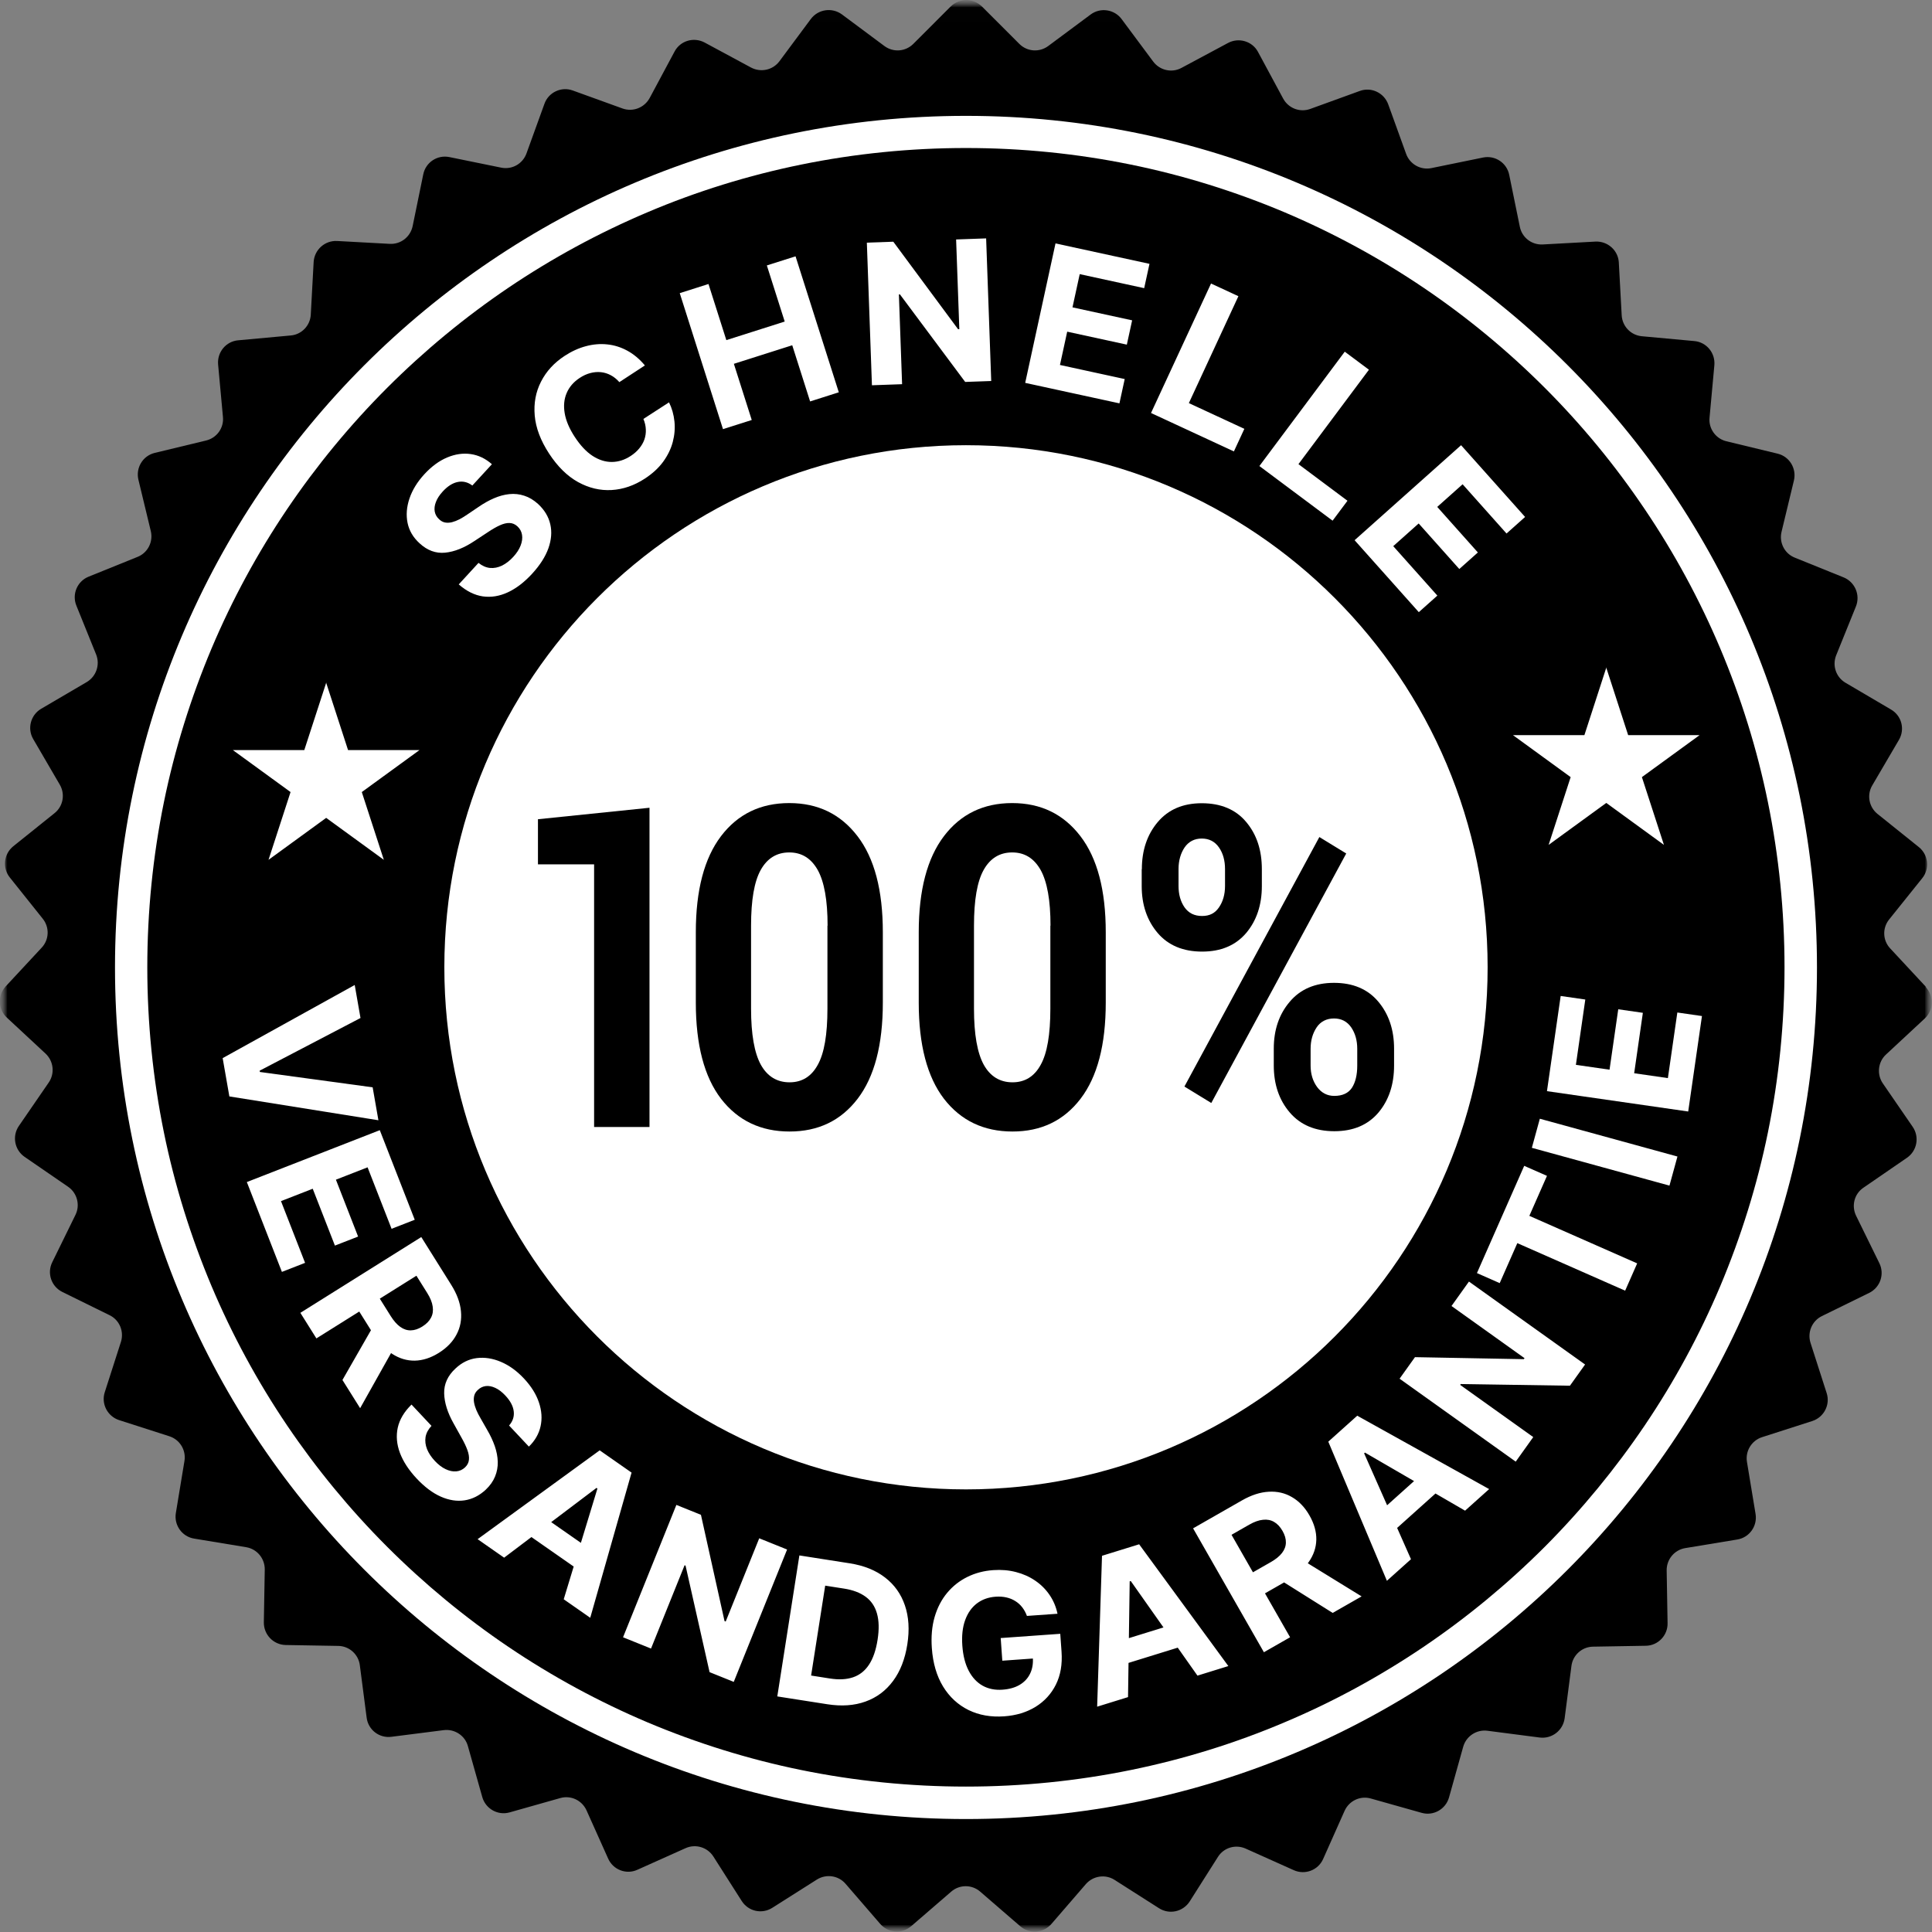
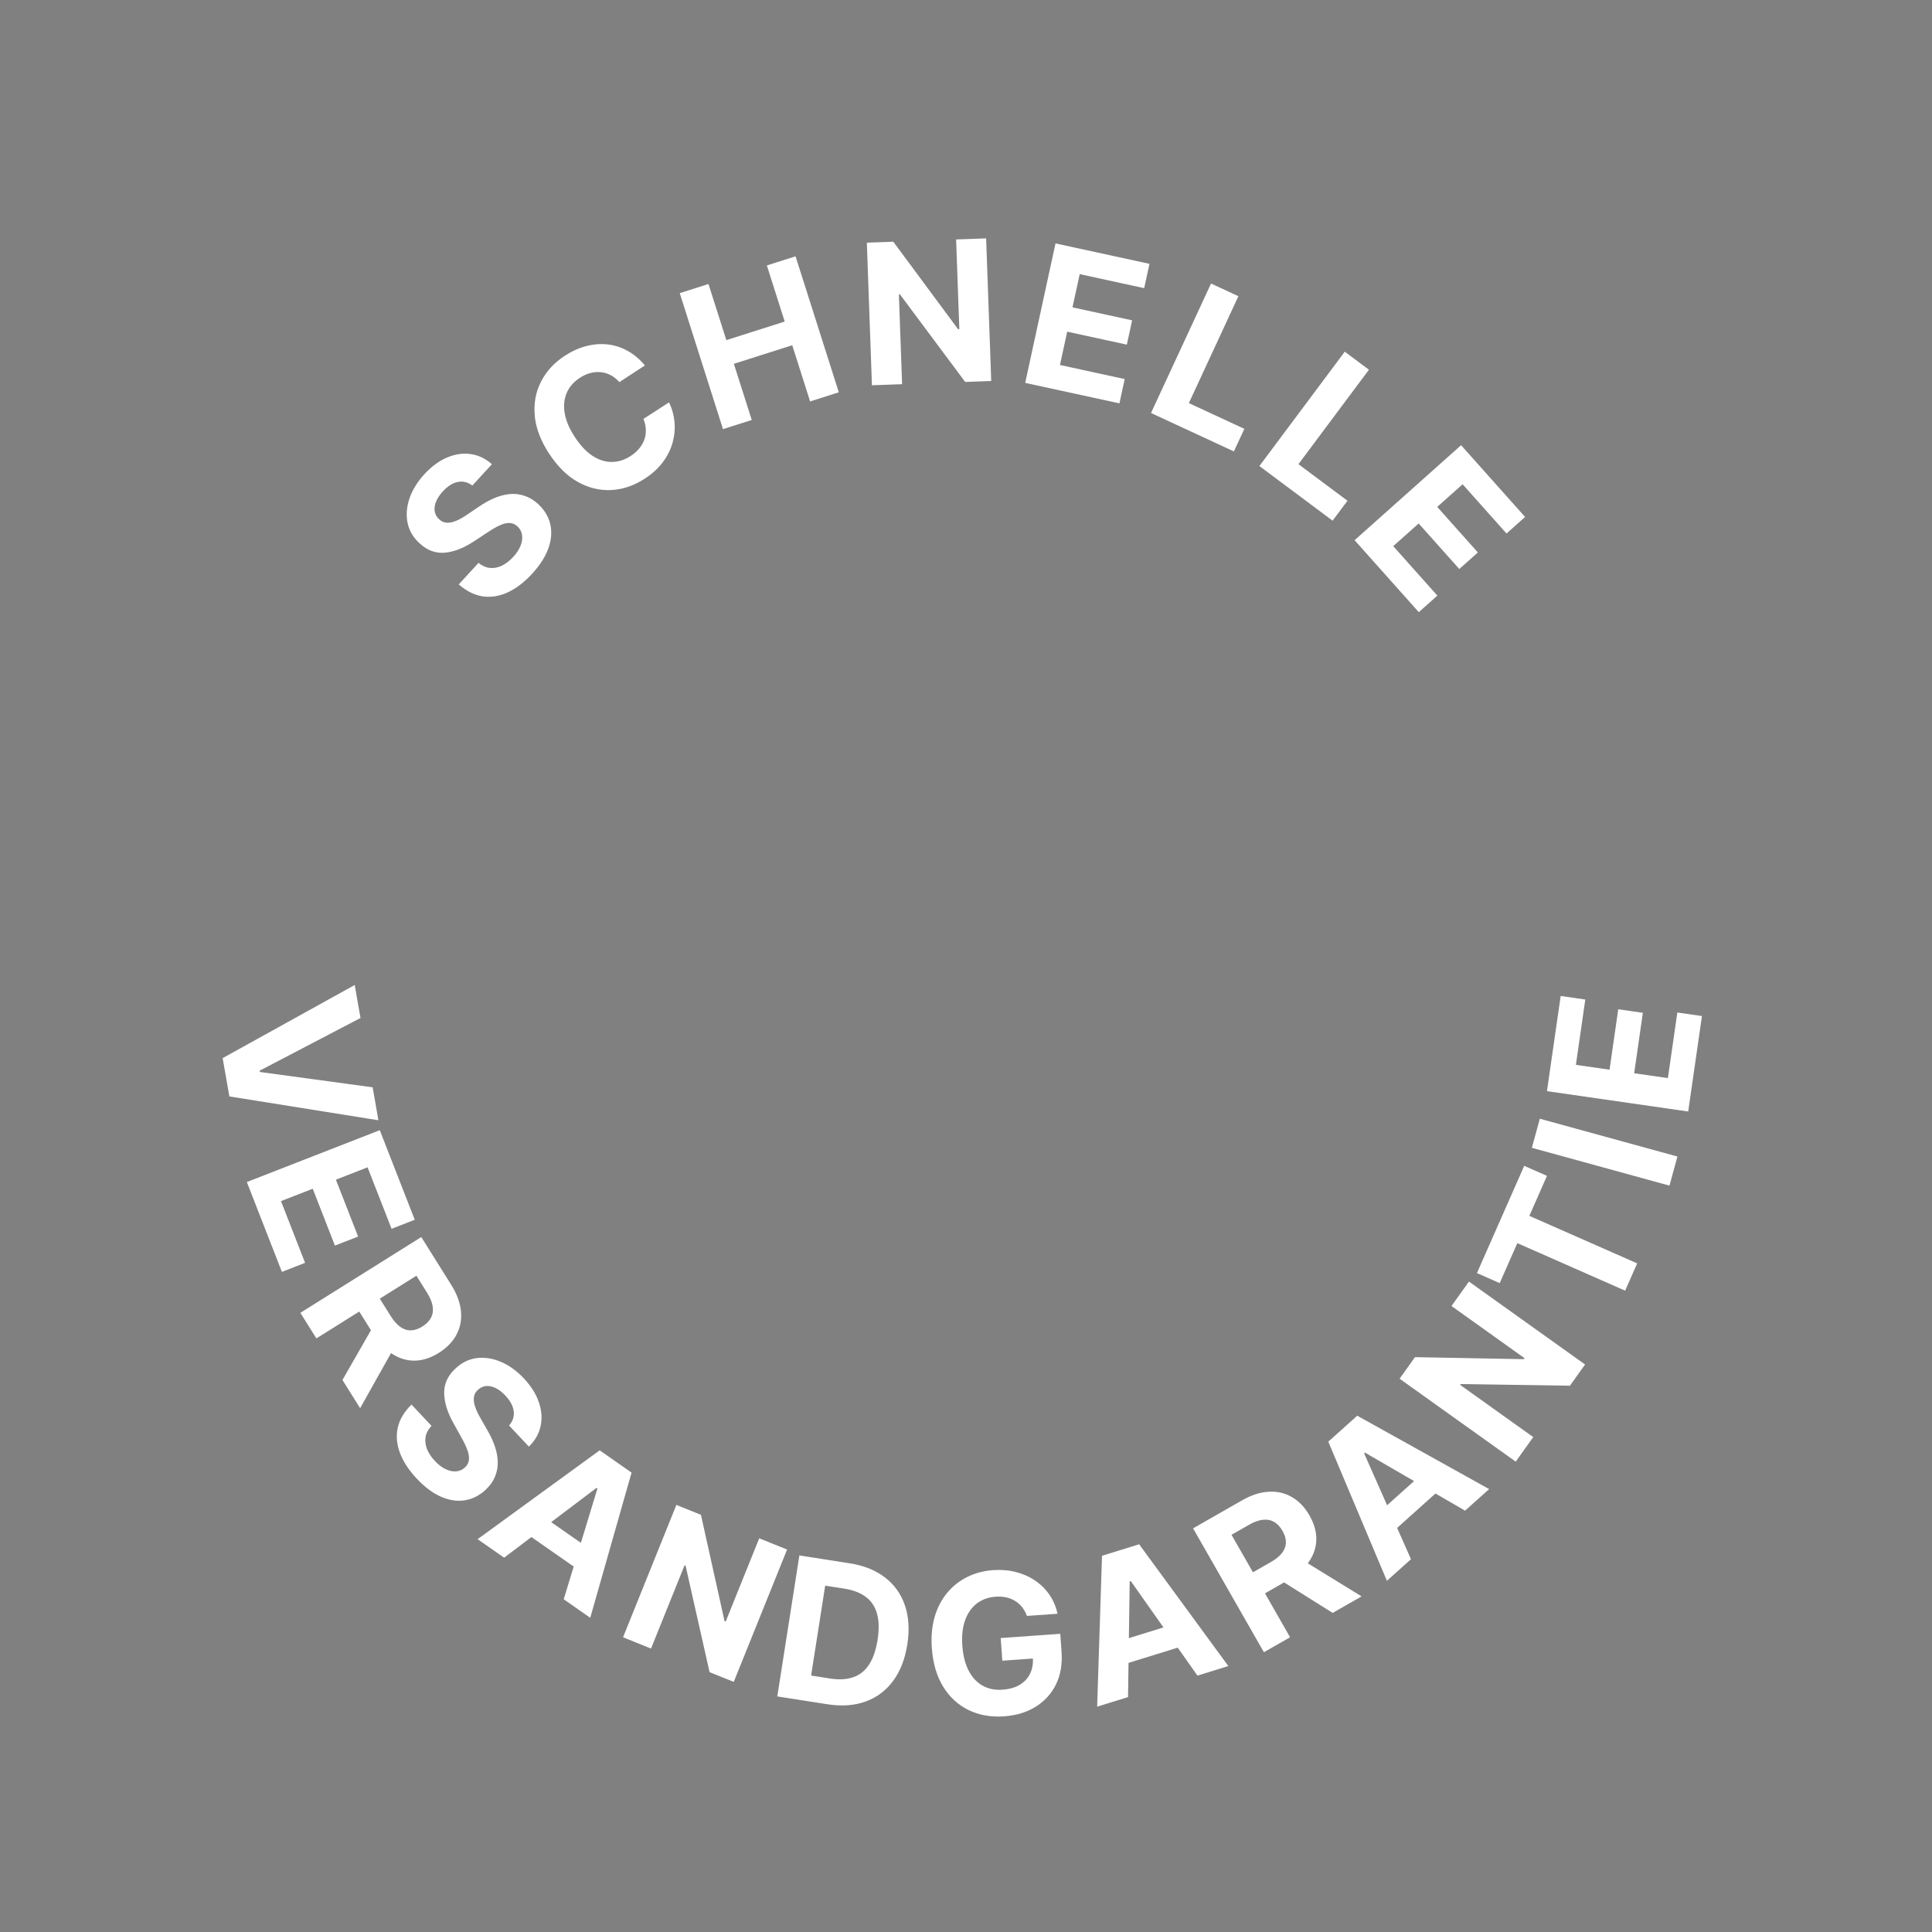
<svg xmlns="http://www.w3.org/2000/svg" width="128" height="128" viewBox="0 0 128 128" fill="none">
  <rect x="0" y="0" width="128" height="128" fill="#808080" stroke="none" />
  <g clip-path="url(#clip0_9103_3618)">
    <mask id="mask0_9103_3618" style="mask-type:luminance" maskUnits="userSpaceOnUse" x="0" y="0" width="128" height="128">
      <path d="M128 0H0V128H128V0Z" fill="white" />
    </mask>
    <g mask="url(#mask0_9103_3618)">
      <mask id="mask1_9103_3618" style="mask-type:luminance" maskUnits="userSpaceOnUse" x="0" y="0" width="128" height="128">
        <path d="M128 0H0V128H128V0Z" fill="white" />
      </mask>
      <g mask="url(#mask1_9103_3618)">
        <mask id="mask2_9103_3618" style="mask-type:luminance" maskUnits="userSpaceOnUse" x="0" y="0" width="128" height="129">
-           <path d="M128 0.006H0V128.006H128V0.006Z" fill="white" />
-         </mask>
+           </mask>
        <g mask="url(#mask2_9103_3618)">
          <path d="M127.611 65.396L125.231 62.836C124.731 62.306 124.701 61.486 125.161 60.916L127.351 58.186C127.861 57.556 127.761 56.626 127.121 56.116L124.391 53.926C123.821 53.466 123.671 52.666 124.041 52.036L125.811 49.016C126.221 48.316 125.991 47.416 125.281 47.006L122.271 45.236C121.641 44.866 121.381 44.096 121.651 43.416L122.961 40.176C123.261 39.426 122.901 38.566 122.151 38.256L118.911 36.946C118.231 36.676 117.861 35.946 118.031 35.236L118.851 31.836C119.041 31.046 118.561 30.246 117.771 30.056L114.381 29.236C113.671 29.066 113.191 28.396 113.261 27.676L113.581 24.196C113.651 23.386 113.061 22.666 112.251 22.596L108.771 22.276C108.041 22.206 107.481 21.616 107.441 20.886L107.251 17.396C107.211 16.586 106.511 15.966 105.701 16.006L102.211 16.196C101.481 16.236 100.831 15.736 100.691 15.016L99.99 11.586C99.831 10.786 99.05 10.276 98.26 10.436L94.841 11.136C94.13 11.286 93.41 10.886 93.16 10.196L91.971 6.906C91.691 6.146 90.85 5.746 90.091 6.026L86.811 7.216C86.121 7.466 85.361 7.176 85.01 6.526L83.35 3.446C82.971 2.726 82.07 2.466 81.361 2.846L78.281 4.496C77.641 4.846 76.841 4.666 76.4 4.076L74.311 1.266C73.831 0.616 72.9 0.476 72.251 0.966L69.451 3.046C68.861 3.486 68.05 3.426 67.531 2.906L65.061 0.436C64.49 -0.134 63.55 -0.134 62.98 0.436L60.511 2.906C59.99 3.426 59.181 3.486 58.59 3.046L55.781 0.956C55.13 0.476 54.211 0.606 53.721 1.256L51.641 4.056C51.2 4.646 50.41 4.816 49.761 4.476L46.681 2.816C45.961 2.436 45.071 2.696 44.691 3.416L43.041 6.496C42.691 7.136 41.931 7.436 41.24 7.186L37.95 5.996C37.191 5.716 36.34 6.116 36.071 6.876L34.88 10.166C34.63 10.856 33.92 11.256 33.2 11.106L29.77 10.406C28.971 10.246 28.201 10.756 28.041 11.556L27.34 14.976C27.191 15.696 26.55 16.196 25.82 16.156L22.331 15.966C21.52 15.926 20.831 16.546 20.78 17.356L20.59 20.846C20.55 21.576 19.98 22.166 19.261 22.226L15.78 22.546C14.97 22.616 14.38 23.336 14.45 24.146L14.771 27.626C14.841 28.356 14.361 29.016 13.65 29.186L10.251 30.006C9.461 30.196 8.981 30.996 9.171 31.786L9.991 35.186C10.161 35.896 9.791 36.626 9.111 36.896L5.871 38.206C5.121 38.506 4.751 39.366 5.061 40.126L6.371 43.366C6.641 44.046 6.371 44.816 5.751 45.186L2.731 46.956C2.031 47.366 1.791 48.266 2.201 48.966L3.961 51.986C4.331 52.616 4.181 53.426 3.611 53.876L0.881 56.066C0.251 56.576 0.141 57.496 0.651 58.136L2.831 60.866C3.291 61.436 3.261 62.256 2.761 62.786L0.381 65.346C-0.169 65.946 -0.139 66.876 0.461 67.426L3.021 69.806C3.551 70.306 3.641 71.116 3.231 71.716L1.251 74.596C0.791 75.266 0.961 76.186 1.631 76.646L4.511 78.626C5.111 79.036 5.321 79.836 5.001 80.486L3.461 83.626C3.101 84.356 3.401 85.236 4.131 85.596L7.261 87.136C7.921 87.456 8.231 88.216 8.011 88.906L6.941 92.236C6.691 93.006 7.121 93.836 7.891 94.086L11.22 95.156C11.911 95.376 12.341 96.076 12.22 96.796L11.65 100.246C11.521 101.046 12.06 101.806 12.861 101.936L16.311 102.506C17.03 102.626 17.55 103.256 17.541 103.986L17.48 107.486C17.471 108.296 18.11 108.966 18.921 108.986L22.41 109.046C23.14 109.056 23.75 109.606 23.84 110.326L24.291 113.796C24.39 114.606 25.131 115.176 25.941 115.066L29.401 114.626C30.12 114.536 30.811 114.986 31 115.686L31.951 119.056C32.17 119.836 32.98 120.296 33.761 120.076L37.12 119.126C37.821 118.926 38.56 119.276 38.861 119.946L40.291 123.136C40.62 123.876 41.49 124.216 42.23 123.876L45.42 122.446C46.09 122.146 46.87 122.386 47.261 122.996L49.141 125.946C49.581 126.636 50.48 126.836 51.17 126.396L54.12 124.526C54.74 124.136 55.55 124.256 56.02 124.806L58.31 127.456C58.84 128.076 59.77 128.136 60.38 127.606L63.02 125.326C63.571 124.846 64.391 124.846 64.941 125.326L67.591 127.616C68.201 128.146 69.13 128.076 69.66 127.466L71.941 124.826C72.421 124.276 73.231 124.156 73.841 124.546L76.79 126.426C77.481 126.866 78.38 126.656 78.82 125.976L80.691 123.026C81.081 122.406 81.861 122.176 82.531 122.476L85.721 123.906C86.46 124.236 87.331 123.906 87.66 123.166L89.081 119.976C89.38 119.306 90.121 118.956 90.82 119.156L94.191 120.106C94.971 120.326 95.781 119.866 96.001 119.086L96.941 115.726C97.141 115.026 97.82 114.576 98.54 114.666L102.011 115.116C102.821 115.216 103.551 114.646 103.661 113.846L104.111 110.376C104.201 109.656 104.811 109.106 105.541 109.096L109.041 109.036C109.851 109.026 110.501 108.346 110.481 107.536L110.421 104.046C110.411 103.316 110.931 102.686 111.651 102.566L115.101 101.996C115.901 101.866 116.441 101.106 116.311 100.306L115.741 96.856C115.621 96.136 116.051 95.436 116.741 95.216L120.071 94.146C120.841 93.896 121.271 93.066 121.021 92.296L119.951 88.966C119.731 88.266 120.051 87.516 120.701 87.196L123.841 85.656C124.571 85.296 124.871 84.416 124.511 83.686L122.971 80.546C122.651 79.886 122.851 79.096 123.461 78.686L126.341 76.706C127.011 76.246 127.181 75.326 126.721 74.656L124.741 71.776C124.331 71.176 124.421 70.356 124.951 69.866L127.511 67.486C128.111 66.936 128.141 66.006 127.591 65.406L127.611 65.396Z" fill="black" />
          <path d="M106.41 44.206L107.87 48.706H112.6L108.78 51.486L110.24 55.976L106.42 53.196L102.6 55.976L104.06 51.486L100.24 48.706H104.97L106.43 44.206H106.41Z" fill="white" />
-           <path d="M21.6 45.206L23.06 49.696H27.79L23.97 52.476L25.43 56.966L21.61 54.186L17.79 56.966L19.25 52.476L15.43 49.696H20.16L21.62 45.206H21.6Z" fill="white" />
          <path d="M63.999 98.676C83.09 98.676 98.559 83.186 98.559 64.086C98.559 44.986 83.09 29.496 63.999 29.496C44.91 29.496 29.439 44.986 29.439 64.086C29.439 83.186 44.919 98.676 63.999 98.676Z" fill="white" />
          <path d="M63.999 9.806C67.679 9.806 71.359 10.176 74.929 10.906C78.409 11.616 81.839 12.686 85.109 14.066C88.319 15.426 91.419 17.106 94.319 19.066C97.189 21.006 99.889 23.236 102.349 25.696C104.809 28.156 107.029 30.856 108.969 33.736C110.929 36.636 112.609 39.736 113.969 42.956C115.349 46.226 116.419 49.656 117.129 53.146C117.859 56.726 118.229 60.406 118.229 64.086C118.229 67.766 117.859 71.456 117.129 75.026C116.419 78.506 115.349 81.936 113.969 85.216C112.609 88.436 110.929 91.536 108.969 94.436C107.029 97.306 104.799 100.016 102.349 102.476C99.889 104.936 97.189 107.166 94.319 109.106C91.419 111.066 88.319 112.756 85.109 114.106C81.839 115.496 78.409 116.556 74.929 117.266C71.359 117.996 67.679 118.366 63.999 118.366C60.319 118.366 56.639 117.996 53.069 117.266C49.589 116.556 46.159 115.486 42.889 114.106C39.679 112.746 36.579 111.066 33.679 109.106C30.809 107.166 28.109 104.936 25.649 102.476C23.189 100.016 20.969 97.316 19.019 94.436C17.059 91.536 15.379 88.436 14.019 85.216C12.639 81.936 11.569 78.516 10.859 75.026C10.129 71.446 9.759 67.766 9.759 64.086C9.759 60.406 10.129 56.716 10.859 53.146C11.569 49.666 12.639 46.236 14.019 42.956C15.379 39.736 17.059 36.636 19.019 33.736C20.959 30.866 23.189 28.156 25.649 25.696C28.109 23.236 30.809 21.006 33.679 19.066C36.579 17.106 39.679 15.426 42.889 14.066C46.159 12.676 49.589 11.616 53.069 10.906C56.639 10.176 60.319 9.806 63.999 9.806ZM63.999 7.676C32.859 7.676 7.619 32.936 7.619 64.096C7.619 95.256 32.859 120.516 63.999 120.516C95.139 120.516 120.379 95.256 120.379 64.096C120.379 32.936 95.139 7.676 63.999 7.676Z" fill="white" />
-           <path d="M43.031 74.666H39.361V57.266H35.641V54.276L43.031 53.516V74.666Z" fill="black" />
          <path d="M58.49 66.426C58.49 69.226 57.93 71.346 56.82 72.796C55.71 74.246 54.21 74.966 52.31 74.966C50.41 74.966 48.89 74.246 47.77 72.796C46.66 71.346 46.1 69.226 46.1 66.426V61.766C46.1 58.976 46.66 56.856 47.77 55.396C48.88 53.936 50.39 53.206 52.29 53.206C54.19 53.206 55.69 53.936 56.81 55.396C57.93 56.856 58.49 58.976 58.49 61.766V66.426ZM54.83 61.326C54.83 59.656 54.61 58.426 54.18 57.646C53.74 56.866 53.12 56.476 52.29 56.476C51.46 56.476 50.83 56.866 50.4 57.636C49.97 58.406 49.76 59.636 49.76 61.326V66.826C49.76 68.526 49.98 69.766 50.41 70.546C50.84 71.316 51.48 71.706 52.31 71.706C53.14 71.706 53.76 71.316 54.18 70.546C54.61 69.776 54.82 68.536 54.82 66.826V61.326H54.83Z" fill="black" />
-           <path d="M73.259 66.426C73.259 69.226 72.699 71.346 71.589 72.796C70.479 74.246 68.979 74.966 67.079 74.966C65.179 74.966 63.659 74.246 62.539 72.796C61.429 71.346 60.869 69.226 60.869 66.426V61.766C60.869 58.976 61.429 56.856 62.539 55.396C63.649 53.936 65.159 53.206 67.059 53.206C68.959 53.206 70.459 53.936 71.579 55.396C72.699 56.856 73.259 58.976 73.259 61.766V66.426ZM69.599 61.326C69.599 59.656 69.379 58.426 68.949 57.646C68.509 56.866 67.889 56.476 67.059 56.476C66.229 56.476 65.599 56.866 65.169 57.636C64.739 58.406 64.529 59.636 64.529 61.326V66.826C64.529 68.526 64.749 69.766 65.179 70.546C65.609 71.316 66.249 71.706 67.079 71.706C67.909 71.706 68.529 71.316 68.949 70.546C69.379 69.776 69.589 68.536 69.589 66.826V61.326H69.599Z" fill="black" />
          <path d="M75.651 57.586C75.651 56.336 76.001 55.296 76.701 54.466C77.401 53.636 78.371 53.216 79.621 53.216C80.871 53.216 81.871 53.626 82.561 54.456C83.261 55.286 83.601 56.326 83.601 57.586V58.706C83.601 59.956 83.251 60.996 82.561 61.816C81.861 62.636 80.891 63.046 79.641 63.046C78.391 63.046 77.401 62.636 76.701 61.816C76.001 60.996 75.641 59.956 75.641 58.706V57.586H75.651ZM78.081 58.696C78.081 59.256 78.211 59.726 78.481 60.116C78.751 60.496 79.131 60.686 79.641 60.686C80.151 60.686 80.501 60.496 80.761 60.116C81.021 59.736 81.161 59.266 81.161 58.696V57.576C81.161 57.016 81.031 56.536 80.761 56.146C80.491 55.756 80.111 55.556 79.621 55.556C79.131 55.556 78.751 55.756 78.481 56.146C78.221 56.536 78.081 57.016 78.081 57.576V58.696ZM80.251 73.076L78.471 71.986L87.411 55.456L89.191 56.546L80.251 73.076ZM84.391 69.476C84.391 68.236 84.741 67.196 85.451 66.366C86.151 65.536 87.131 65.116 88.381 65.116C89.631 65.116 90.611 65.526 91.311 66.356C92.011 67.186 92.361 68.226 92.361 69.476V70.596C92.361 71.856 92.011 72.896 91.321 73.716C90.621 74.536 89.651 74.946 88.401 74.946C87.151 74.946 86.161 74.536 85.451 73.706C84.741 72.876 84.391 71.836 84.391 70.586V69.466V69.476ZM86.831 70.596C86.831 71.146 86.971 71.616 87.261 72.016C87.551 72.406 87.931 72.606 88.401 72.606C88.941 72.606 89.331 72.426 89.571 72.066C89.801 71.706 89.921 71.216 89.921 70.606V69.486C89.921 68.936 89.791 68.466 89.521 68.066C89.251 67.676 88.871 67.476 88.381 67.476C87.891 67.476 87.491 67.676 87.231 68.066C86.971 68.456 86.831 68.926 86.831 69.486V70.606V70.596Z" fill="black" />
        </g>
      </g>
    </g>
    <path d="M23.884 67.445L17.203 70.935L17.218 71.021L24.689 72.038L25.071 74.22L15.196 72.641L14.752 70.103L23.501 65.258L23.884 67.445ZM16.354 78.314L25.162 74.877L27.478 80.812L25.943 81.411L24.353 77.338L22.255 78.157L23.725 81.925L22.189 82.524L20.719 78.757L18.616 79.577L20.212 83.667L18.677 84.266L16.354 78.314ZM19.9 86.979L27.911 81.958L29.892 85.119C30.272 85.724 30.487 86.308 30.539 86.871C30.594 87.435 30.496 87.953 30.242 88.424C29.994 88.896 29.604 89.298 29.075 89.63C28.543 89.963 28.013 90.135 27.486 90.146C26.962 90.155 26.461 90.006 25.985 89.698C25.51 89.393 25.08 88.932 24.694 88.317L23.368 86.201L24.729 85.347L25.884 87.19C26.087 87.513 26.299 87.754 26.522 87.912C26.745 88.07 26.977 88.146 27.22 88.139C27.464 88.135 27.718 88.05 27.982 87.885C28.247 87.719 28.438 87.525 28.554 87.303C28.671 87.085 28.709 86.838 28.667 86.562C28.629 86.288 28.509 85.988 28.304 85.662L27.588 84.52L20.962 88.673L19.9 86.979ZM26.258 89.02L23.86 93.296L22.688 91.427L25.113 87.194L26.258 89.02ZM33.728 94.444C33.975 94.162 34.078 93.849 34.036 93.503C33.995 93.158 33.811 92.81 33.482 92.46C33.259 92.222 33.037 92.052 32.816 91.952C32.597 91.849 32.389 91.808 32.19 91.83C31.993 91.854 31.821 91.936 31.672 92.075C31.545 92.186 31.461 92.313 31.422 92.455C31.384 92.6 31.379 92.754 31.407 92.918C31.436 93.081 31.488 93.251 31.563 93.43C31.64 93.606 31.732 93.786 31.84 93.968L32.273 94.727C32.487 95.091 32.656 95.451 32.78 95.808C32.903 96.164 32.969 96.512 32.978 96.849C32.986 97.187 32.927 97.511 32.8 97.82C32.674 98.132 32.469 98.424 32.183 98.695C31.759 99.089 31.292 99.324 30.782 99.401C30.277 99.478 29.751 99.397 29.206 99.157C28.665 98.918 28.131 98.517 27.605 97.956C27.083 97.399 26.714 96.834 26.497 96.261C26.283 95.69 26.235 95.132 26.352 94.587C26.474 94.043 26.778 93.532 27.264 93.056L28.587 94.467C28.37 94.699 28.239 94.947 28.194 95.209C28.153 95.471 28.186 95.737 28.292 96.009C28.403 96.28 28.576 96.542 28.812 96.793C29.044 97.04 29.281 97.221 29.523 97.335C29.767 97.452 30.001 97.501 30.224 97.482C30.446 97.463 30.641 97.376 30.807 97.22C30.962 97.075 31.049 96.907 31.068 96.716C31.09 96.527 31.055 96.31 30.965 96.066C30.877 95.823 30.746 95.548 30.571 95.24L30.055 94.312C29.651 93.598 29.442 92.931 29.427 92.312C29.413 91.694 29.661 91.146 30.173 90.671C30.588 90.277 31.058 90.046 31.58 89.978C32.105 89.912 32.64 89.995 33.186 90.226C33.731 90.457 34.24 90.824 34.711 91.327C35.191 91.839 35.522 92.368 35.705 92.914C35.89 93.462 35.926 93.989 35.814 94.495C35.702 95.001 35.443 95.45 35.039 95.841L33.728 94.444ZM33.4 103.2L31.643 101.974L39.731 96.089L41.843 97.564L39.105 107.182L37.348 105.956L39.581 98.619L39.52 98.577L33.4 103.2ZM35.417 100.076L39.566 102.972L38.673 104.251L34.524 101.356L35.417 100.076ZM52.147 102.66L48.613 111.429L47.011 110.784L45.42 103.727L45.356 103.701L43.132 109.221L41.278 108.474L44.812 99.704L46.439 100.36L48.002 107.4L48.079 107.431L50.301 101.916L52.147 102.66ZM54.809 112.91L51.498 112.392L52.961 103.051L56.299 103.574C57.239 103.721 58.018 104.035 58.638 104.515C59.258 104.992 59.696 105.608 59.952 106.361C60.21 107.115 60.264 107.977 60.112 108.947C59.959 109.92 59.645 110.727 59.167 111.369C58.693 112.011 58.084 112.466 57.342 112.732C56.602 113 55.758 113.059 54.809 112.91ZM53.738 111.009L54.992 111.206C55.576 111.297 56.083 111.271 56.514 111.126C56.948 110.979 57.3 110.703 57.569 110.296C57.842 109.887 58.033 109.335 58.142 108.638C58.25 107.948 58.236 107.368 58.101 106.898C57.969 106.429 57.72 106.06 57.354 105.791C56.988 105.522 56.513 105.341 55.929 105.25L54.671 105.053L53.738 111.009ZM68.037 107.059C67.956 106.84 67.851 106.648 67.722 106.484C67.593 106.318 67.44 106.181 67.263 106.073C67.088 105.962 66.891 105.882 66.672 105.833C66.455 105.783 66.218 105.768 65.96 105.786C65.478 105.821 65.063 105.971 64.715 106.236C64.37 106.501 64.112 106.87 63.942 107.342C63.772 107.811 63.71 108.374 63.757 109.03C63.804 109.687 63.944 110.239 64.176 110.685C64.408 111.132 64.716 111.463 65.098 111.679C65.481 111.893 65.921 111.982 66.418 111.946C66.869 111.914 67.249 111.807 67.557 111.624C67.868 111.439 68.097 111.192 68.245 110.886C68.395 110.579 68.457 110.224 68.428 109.822L68.837 109.853L66.406 110.026L66.299 108.525L70.245 108.244L70.33 109.432C70.389 110.261 70.265 110.985 69.957 111.606C69.65 112.223 69.2 112.715 68.609 113.081C68.018 113.444 67.327 113.654 66.535 113.711C65.65 113.774 64.86 113.634 64.163 113.292C63.466 112.947 62.904 112.427 62.478 111.732C62.055 111.034 61.808 110.188 61.737 109.193C61.682 108.429 61.744 107.739 61.923 107.125C62.104 106.507 62.381 105.975 62.753 105.529C63.125 105.083 63.571 104.732 64.09 104.476C64.608 104.22 65.179 104.069 65.802 104.025C66.336 103.987 66.839 104.03 67.311 104.153C67.782 104.274 68.206 104.463 68.582 104.72C68.962 104.977 69.279 105.292 69.534 105.666C69.789 106.036 69.965 106.453 70.063 106.915L68.037 107.059ZM74.735 112.438L72.689 113.072L73.011 103.075L75.472 102.313L81.381 110.381L79.335 111.015L74.916 104.747L74.845 104.769L74.735 112.438ZM73.508 108.928L78.342 107.432L78.803 108.922L73.97 110.418L73.508 108.928ZM83.737 109.465L79.045 101.257L82.283 99.406C82.903 99.052 83.496 98.86 84.061 98.831C84.627 98.798 85.14 98.918 85.6 99.19C86.062 99.458 86.448 99.863 86.758 100.405C87.069 100.95 87.22 101.487 87.209 102.014C87.197 102.538 87.028 103.032 86.701 103.496C86.376 103.958 85.899 104.369 85.268 104.729L83.1 105.969L82.302 104.574L84.19 103.495C84.522 103.306 84.771 103.103 84.938 102.887C85.105 102.671 85.19 102.441 85.193 102.198C85.199 101.954 85.125 101.697 84.97 101.427C84.814 101.155 84.628 100.956 84.412 100.832C84.198 100.706 83.953 100.658 83.676 100.689C83.4 100.715 83.096 100.824 82.762 101.015L81.591 101.684L85.472 108.473L83.737 109.465ZM86.034 103.196L90.21 105.765L88.294 106.86L84.163 104.266L86.034 103.196ZM93.481 103.301L91.886 104.732L88.003 95.514L89.921 93.794L98.66 98.656L97.065 100.086L90.432 96.238L90.377 96.287L93.481 103.301ZM90.9 100.624L94.666 97.246L95.708 98.407L91.942 101.786L90.9 100.624ZM97.322 84.907L105.016 90.402L104.012 91.807L96.779 91.696L96.739 91.752L101.582 95.21L100.42 96.837L92.726 91.342L93.746 89.915L100.956 90.049L101.004 89.982L96.166 86.526L97.322 84.907ZM99.359 85.01L97.851 84.345L100.983 77.24L102.491 77.904L101.323 80.553L108.467 83.702L107.67 85.51L100.527 82.361L99.359 85.01ZM102.018 74.119L111.135 76.623L110.606 78.55L101.489 76.046L102.018 74.119ZM111.848 73.64L102.49 72.292L103.399 65.986L105.03 66.221L104.407 70.549L106.636 70.87L107.213 66.867L108.844 67.102L108.268 71.105L110.502 71.427L111.128 67.081L112.759 67.316L111.848 73.64Z" fill="white" />
    <path d="M31.294 32.167C30.995 31.943 30.675 31.864 30.334 31.931C29.992 31.997 29.659 32.208 29.334 32.561C29.114 32.801 28.962 33.036 28.878 33.264C28.791 33.489 28.767 33.701 28.803 33.897C28.842 34.092 28.936 34.258 29.086 34.395C29.206 34.514 29.339 34.588 29.484 34.617C29.631 34.643 29.785 34.636 29.947 34.597C30.106 34.555 30.273 34.49 30.445 34.403C30.616 34.312 30.788 34.207 30.961 34.087L31.685 33.598C32.032 33.357 32.379 33.161 32.725 33.012C33.072 32.862 33.413 32.77 33.749 32.736C34.086 32.702 34.413 32.737 34.731 32.842C35.051 32.943 35.357 33.126 35.65 33.391C36.074 33.784 36.343 34.232 36.458 34.735C36.573 35.233 36.531 35.763 36.333 36.325C36.134 36.882 35.775 37.444 35.255 38.011C34.738 38.573 34.202 38.984 33.647 39.242C33.094 39.499 32.541 39.589 31.989 39.512C31.437 39.431 30.905 39.166 30.393 38.718L31.702 37.293C31.95 37.491 32.206 37.604 32.471 37.629C32.735 37.651 32.999 37.598 33.261 37.472C33.524 37.341 33.772 37.148 34.005 36.894C34.234 36.645 34.396 36.395 34.492 36.145C34.59 35.893 34.622 35.656 34.586 35.435C34.551 35.215 34.449 35.027 34.281 34.873C34.125 34.73 33.951 34.655 33.759 34.65C33.569 34.643 33.356 34.694 33.118 34.802C32.883 34.908 32.619 35.059 32.324 35.257L31.438 35.84C30.756 36.296 30.107 36.555 29.491 36.616C28.875 36.677 28.31 36.47 27.798 35.995C27.374 35.61 27.109 35.16 27.002 34.644C26.897 34.125 26.939 33.586 27.129 33.024C27.319 32.463 27.647 31.928 28.113 31.421C28.588 30.904 29.09 30.534 29.621 30.311C30.154 30.086 30.677 30.01 31.189 30.084C31.702 30.158 32.169 30.382 32.59 30.756L31.294 32.167ZM42.726 24.211L41.034 25.317C40.859 25.119 40.669 24.965 40.463 24.858C40.255 24.747 40.036 24.68 39.808 24.657C39.579 24.634 39.346 24.654 39.108 24.717C38.873 24.779 38.642 24.884 38.415 25.033C38.005 25.3 37.715 25.635 37.544 26.038C37.372 26.437 37.328 26.885 37.413 27.381C37.497 27.874 37.718 28.395 38.077 28.944C38.445 29.508 38.839 29.927 39.257 30.202C39.678 30.474 40.105 30.609 40.537 30.606C40.969 30.603 41.384 30.471 41.783 30.21C42.008 30.064 42.196 29.898 42.347 29.715C42.502 29.529 42.617 29.331 42.692 29.12C42.766 28.906 42.798 28.685 42.788 28.456C42.78 28.226 42.727 27.992 42.628 27.755L44.325 26.657C44.519 27.049 44.638 27.471 44.684 27.922C44.73 28.37 44.693 28.823 44.573 29.28C44.454 29.733 44.242 30.169 43.939 30.588C43.636 31.003 43.231 31.376 42.724 31.708C42.018 32.169 41.283 32.422 40.517 32.466C39.755 32.509 39.014 32.333 38.297 31.938C37.582 31.542 36.943 30.913 36.38 30.053C35.816 29.19 35.498 28.35 35.427 27.532C35.356 26.715 35.495 25.965 35.844 25.285C36.192 24.602 36.713 24.033 37.409 23.578C37.867 23.278 38.335 23.065 38.81 22.938C39.289 22.809 39.761 22.768 40.226 22.817C40.69 22.863 41.134 23.002 41.557 23.232C41.982 23.462 42.372 23.788 42.726 24.211ZM47.9 28.432L45.035 19.422L46.939 18.816L48.122 22.534L51.989 21.304L50.806 17.586L52.707 16.982L55.573 25.991L53.672 26.596L52.488 22.874L48.621 24.104L49.805 27.826L47.9 28.432ZM65.334 15.794L65.671 25.243L63.946 25.304L59.623 19.504L59.554 19.507L59.766 25.454L57.768 25.525L57.431 16.076L59.184 16.014L63.475 21.811L63.558 21.808L63.345 15.865L65.334 15.794ZM67.922 25.366L69.93 16.127L76.156 17.48L75.805 19.091L71.534 18.162L71.055 20.363L75.007 21.223L74.656 22.833L70.705 21.974L70.225 24.18L74.515 25.113L74.165 26.723L67.922 25.366ZM76.258 27.362L80.234 18.784L82.047 19.624L78.765 26.707L82.442 28.411L81.749 29.907L76.258 27.362ZM83.438 30.876L89.094 23.3L90.696 24.495L86.026 30.751L89.274 33.176L88.288 34.496L83.438 30.876ZM89.746 35.79L96.801 29.496L101.042 34.25L99.812 35.347L96.902 32.084L95.221 33.584L97.913 36.602L96.683 37.699L93.991 34.681L92.306 36.184L95.229 39.46L93.999 40.557L89.746 35.79Z" fill="white" />
  </g>
  <defs>
    <clipPath id="clip0_9103_3618">
      <rect width="128" height="128" fill="white" />
    </clipPath>
  </defs>
</svg>